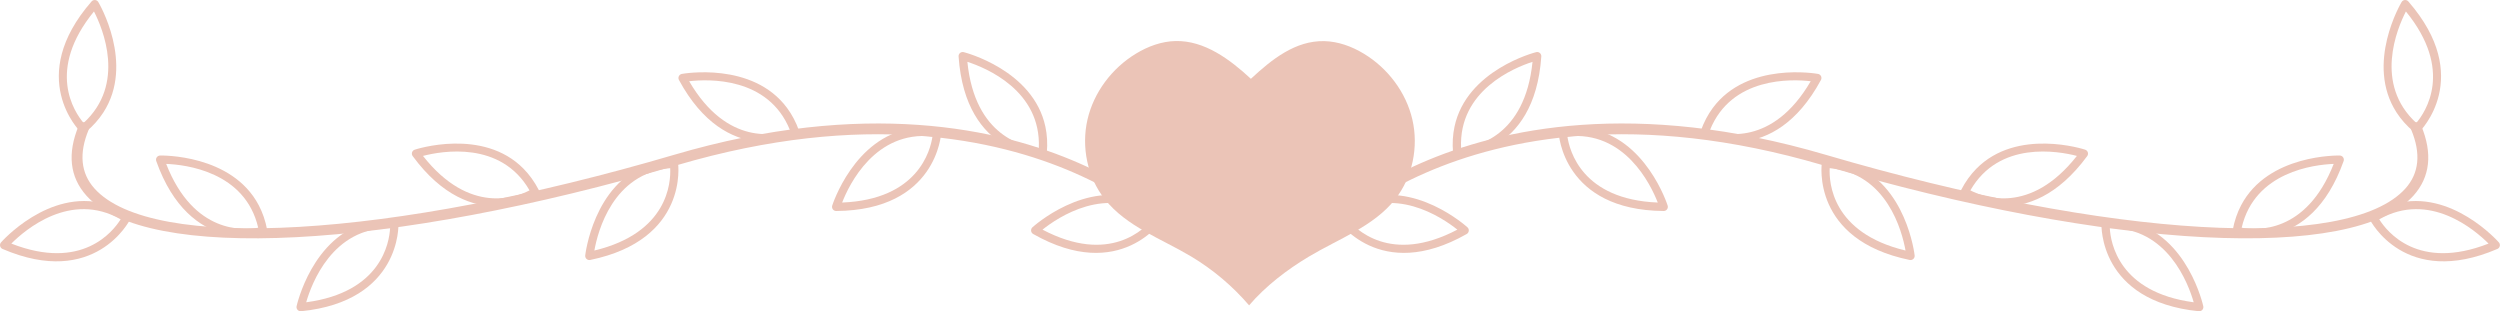
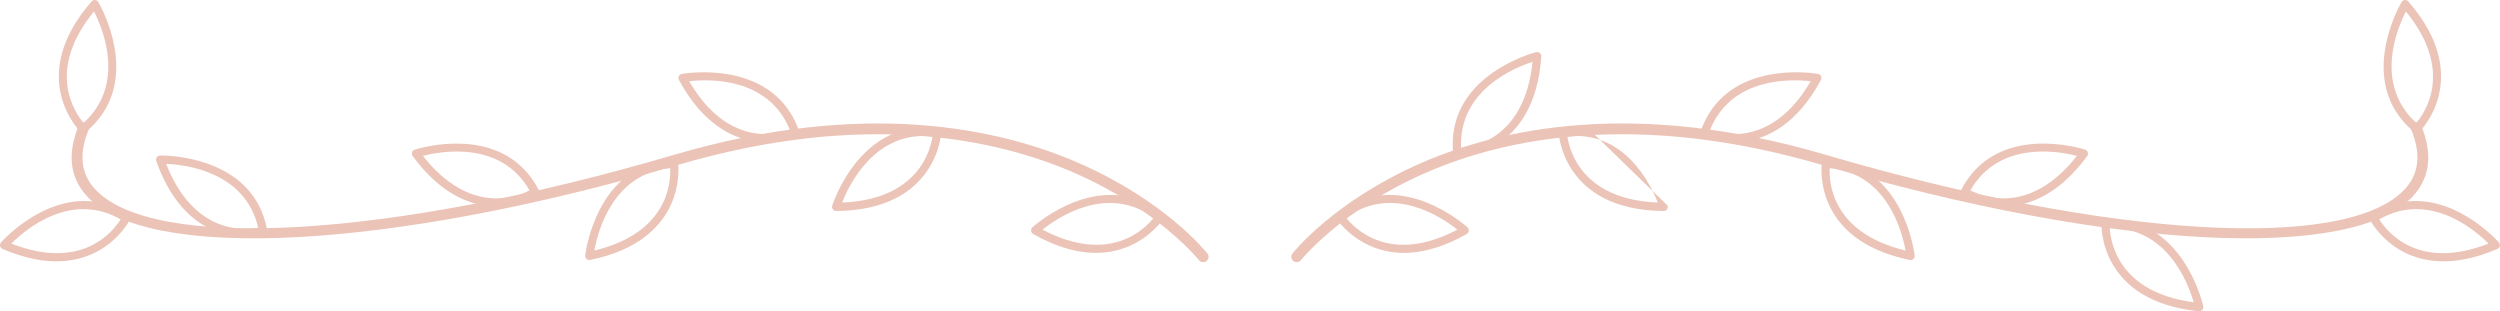
<svg xmlns="http://www.w3.org/2000/svg" fill="#000000" height="57.8" preserveAspectRatio="xMidYMid meet" version="1" viewBox="-0.0 -0.0 464.5 57.8" width="464.5" zoomAndPan="magnify">
  <defs>
    <clipPath id="a">
-       <path d="M 55 40 L 75 40 L 75 57.828 L 55 57.828 Z M 55 40" />
-     </clipPath>
+       </clipPath>
    <clipPath id="b">
      <path d="M 390 40 L 410 40 L 410 57.828 L 390 57.828 Z M 390 40" />
    </clipPath>
    <clipPath id="c">
      <path d="M 440 37 L 464.48 37 L 464.48 49 L 440 49 Z M 440 37" />
    </clipPath>
  </defs>
  <g>
    <g id="change1_2">
      <path d="M 146.77 24.168 C 142.77 14.234 131.602 14.68 128.047 15.094 C 135.137 27.254 144.25 25.07 146.77 24.168 Z M 146.234 20.051 C 147.129 21.258 147.895 22.676 148.484 24.344 C 148.617 24.715 148.445 25.125 148.09 25.297 C 147.961 25.359 135.043 31.316 126.148 14.859 C 126.031 14.645 126.023 14.383 126.129 14.16 C 126.234 13.938 126.441 13.781 126.684 13.734 C 126.828 13.707 139.809 11.371 146.234 20.051" fill="#ebc4b7" />
    </g>
    <g id="change1_3">
-       <path d="M 193.012 27.508 C 193.488 16.812 183.141 12.586 179.738 11.488 C 181.145 25.496 190.344 27.285 193.012 27.508 Z M 194.234 23.539 C 194.547 25.008 194.656 26.617 194.5 28.379 C 194.465 28.77 194.141 29.074 193.746 29.082 C 193.602 29.086 179.379 29.152 178.105 10.488 C 178.086 10.242 178.188 10.004 178.375 9.844 C 178.566 9.688 178.816 9.625 179.059 9.688 C 179.203 9.723 191.984 12.977 194.234 23.539" fill="#ebc4b7" />
-     </g>
+       </g>
    <g id="change1_4">
      <path d="M 214.387 40.438 C 205.727 34.137 196.492 40.434 193.699 42.668 C 206.156 49.223 212.727 42.539 214.387 40.438 Z M 211.75 37.227 C 213.148 37.777 214.551 38.574 215.934 39.676 C 216.242 39.922 216.312 40.359 216.105 40.695 C 216.027 40.816 208.23 52.715 191.965 43.477 C 191.75 43.355 191.605 43.141 191.578 42.895 C 191.551 42.648 191.641 42.406 191.82 42.238 C 191.934 42.137 201.699 33.277 211.75 37.227" fill="#ebc4b7" />
    </g>
    <g id="change1_5">
      <path d="M 173.254 25.348 C 162.605 24.227 157.766 34.301 156.469 37.633 C 170.531 37.07 172.871 27.996 173.254 25.348 Z M 169.367 23.887 C 170.852 23.664 172.465 23.652 174.215 23.914 C 174.602 23.973 174.887 24.312 174.871 24.707 C 174.863 24.852 174.074 39.055 155.367 39.203 C 155.121 39.207 154.891 39.09 154.742 38.895 C 154.598 38.695 154.555 38.438 154.625 38.203 C 154.672 38.059 158.688 25.5 169.367 23.887" fill="#ebc4b7" />
    </g>
    <g id="change1_6">
      <path d="M 47.973 42.305 C 45.555 31.871 34.449 30.59 30.875 30.453 C 36.004 43.559 45.348 42.805 47.973 42.305 Z M 48.082 38.148 C 48.781 39.48 49.32 41 49.645 42.742 C 49.715 43.129 49.484 43.508 49.105 43.621 C 48.969 43.66 35.285 47.559 29.031 29.926 C 28.949 29.695 28.984 29.438 29.121 29.234 C 29.262 29.031 29.488 28.906 29.734 28.898 C 29.887 28.891 43.07 28.586 48.082 38.148" fill="#ebc4b7" />
    </g>
    <g id="change1_7">
      <path d="M 15.531 22.844 C 23.43 15.613 19.094 5.312 17.461 2.129 C 8.559 13.031 13.801 20.801 15.531 22.844 Z M 19.203 20.898 C 18.383 22.16 17.324 23.375 15.969 24.512 C 15.664 24.766 15.223 24.75 14.938 24.477 C 14.836 24.379 4.723 14.371 17.016 0.266 C 17.176 0.082 17.418 -0.016 17.66 0.004 C 17.906 0.023 18.129 0.16 18.258 0.371 C 18.336 0.5 25.074 11.836 19.203 20.898" fill="#ebc4b7" />
    </g>
    <g id="change1_8">
      <path d="M 98.387 35.371 C 93.051 26.086 82.051 28.07 78.59 28.969 C 87.289 40.035 96.016 36.613 98.387 35.371 Z M 97.289 31.363 C 98.34 32.438 99.297 33.738 100.109 35.309 C 100.289 35.66 100.18 36.09 99.852 36.305 C 99.73 36.387 87.758 44.07 76.676 29 C 76.527 28.801 76.488 28.547 76.559 28.309 C 76.637 28.074 76.816 27.891 77.051 27.812 C 77.191 27.762 89.727 23.66 97.289 31.363" fill="#ebc4b7" />
    </g>
    <g id="change1_9">
      <path d="M 124.52 31.242 C 113.855 32.203 111.062 43.027 110.434 46.547 C 124.121 43.27 124.66 33.914 124.52 31.242 Z M 120.422 30.562 C 121.836 30.055 123.414 29.73 125.184 29.648 C 125.578 29.629 125.922 29.91 125.98 30.301 C 126.004 30.441 127.98 44.531 109.66 48.301 C 109.418 48.352 109.168 48.281 108.984 48.117 C 108.801 47.953 108.711 47.711 108.734 47.465 C 108.75 47.312 110.262 34.215 120.422 30.562" fill="#ebc4b7" />
    </g>
    <g clip-path="url(#a)" id="change1_1">
      <path d="M 72.477 42.383 C 61.77 42.246 57.875 52.727 56.891 56.164 C 70.844 54.309 72.34 45.055 72.477 42.383 Z M 68.469 41.289 C 69.93 40.93 71.531 40.77 73.301 40.867 C 73.691 40.891 74.008 41.207 74.027 41.598 C 74.035 41.742 74.555 55.957 55.941 57.828 C 55.695 57.852 55.453 57.758 55.289 57.574 C 55.125 57.391 55.055 57.141 55.105 56.898 C 55.141 56.75 57.984 43.875 68.469 41.289" fill="#ebc4b7" />
    </g>
    <g id="change1_10">
      <path d="M 22.414 40.75 C 13.113 35.445 4.633 42.727 2.105 45.258 C 15.211 50.391 21 43.023 22.414 40.75 Z M 19.438 37.852 C 20.891 38.242 22.371 38.879 23.867 39.824 C 24.203 40.031 24.324 40.461 24.152 40.812 C 24.086 40.941 17.656 53.633 0.469 46.254 C 0.242 46.156 0.074 45.957 0.02 45.715 C -0.035 45.477 0.027 45.223 0.188 45.039 C 0.285 44.922 9.016 35.039 19.438 37.852" fill="#ebc4b7" />
    </g>
    <g id="change1_11">
      <path d="M 223.551 48.719 C 223.258 48.719 222.965 48.586 222.766 48.34 C 222.691 48.246 215.168 38.895 199.539 32.086 C 185.105 25.797 160.605 20.449 125.832 30.676 C 72.316 46.418 27.176 48.754 16.062 36.355 C 12.953 32.891 12.473 28.508 14.629 23.332 C 14.84 22.824 15.422 22.582 15.934 22.797 C 16.445 23.008 16.688 23.594 16.473 24.102 C 14.641 28.504 15.004 32.18 17.551 35.02 C 28.172 46.863 72.465 44.289 125.27 28.758 C 160.684 18.344 185.703 23.848 200.453 30.301 C 216.496 37.32 224.023 46.703 224.336 47.098 C 224.68 47.531 224.602 48.16 224.172 48.504 C 223.988 48.648 223.77 48.719 223.551 48.719" fill="#ebc4b7" />
    </g>
    <g id="change1_12">
      <path d="M 336.43 15.094 C 332.879 14.68 321.707 14.234 317.711 24.168 C 320.227 25.07 329.344 27.254 336.43 15.094 Z M 337.797 13.734 C 338.039 13.781 338.242 13.938 338.352 14.16 C 338.453 14.383 338.449 14.645 338.332 14.859 C 329.438 31.316 316.516 25.359 316.387 25.297 C 316.031 25.125 315.863 24.715 315.992 24.344 C 316.582 22.676 317.348 21.258 318.242 20.051 C 324.668 11.371 337.648 13.707 337.797 13.734" fill="#ebc4b7" />
    </g>
    <g id="change1_13">
      <path d="M 284.742 11.488 C 281.34 12.586 270.988 16.812 271.469 27.508 C 274.133 27.285 283.332 25.496 284.742 11.488 Z M 285.422 9.688 C 285.66 9.625 285.914 9.688 286.102 9.844 C 286.289 10.004 286.391 10.242 286.375 10.488 C 285.102 29.152 270.875 29.086 270.73 29.082 C 270.34 29.074 270.016 28.77 269.977 28.379 C 269.82 26.617 269.934 25.008 270.246 23.539 C 272.496 12.977 285.273 9.723 285.422 9.688" fill="#ebc4b7" />
    </g>
    <g id="change1_14">
      <path d="M 270.777 42.668 C 267.984 40.434 258.75 34.137 250.094 40.438 C 251.75 42.539 258.32 49.223 270.777 42.668 Z M 272.656 42.238 C 272.84 42.406 272.93 42.648 272.898 42.895 C 272.871 43.141 272.727 43.355 272.516 43.477 C 256.246 52.715 248.453 40.816 248.375 40.695 C 248.164 40.359 248.238 39.922 248.547 39.676 C 249.93 38.574 251.332 37.777 252.73 37.227 C 262.777 33.277 272.547 42.137 272.656 42.238" fill="#ebc4b7" />
    </g>
    <g id="change1_15">
-       <path d="M 308.012 37.633 C 306.711 34.301 301.871 24.227 291.223 25.348 C 291.605 27.996 293.945 37.07 308.012 37.633 Z M 309.852 38.203 C 309.926 38.438 309.883 38.695 309.734 38.895 C 309.59 39.09 309.355 39.207 309.109 39.203 C 290.402 39.055 289.613 24.852 289.605 24.707 C 289.594 24.312 289.875 23.973 290.266 23.914 C 292.016 23.652 293.629 23.664 295.113 23.887 C 305.789 25.5 309.809 38.059 309.852 38.203" fill="#ebc4b7" />
+       <path d="M 308.012 37.633 C 306.711 34.301 301.871 24.227 291.223 25.348 C 291.605 27.996 293.945 37.07 308.012 37.633 Z M 309.852 38.203 C 309.926 38.438 309.883 38.695 309.734 38.895 C 309.59 39.09 309.355 39.207 309.109 39.203 C 290.402 39.055 289.613 24.852 289.605 24.707 C 289.594 24.312 289.875 23.973 290.266 23.914 C 292.016 23.652 293.629 23.664 295.113 23.887 " fill="#ebc4b7" />
    </g>
    <g id="change1_16">
-       <path d="M 433.602 30.453 C 430.027 30.59 418.926 31.871 416.504 42.305 C 419.133 42.805 428.473 43.559 433.602 30.453 Z M 434.742 28.898 C 434.988 28.906 435.219 29.031 435.355 29.234 C 435.492 29.438 435.527 29.695 435.445 29.926 C 429.191 47.559 415.512 43.66 415.371 43.621 C 414.996 43.508 414.766 43.129 414.836 42.742 C 415.16 41 415.699 39.48 416.395 38.148 C 421.406 28.586 434.594 28.891 434.742 28.898" fill="#ebc4b7" />
-     </g>
+       </g>
    <g id="change1_17">
      <path d="M 447.016 2.129 C 445.383 5.312 441.051 15.613 448.949 22.844 C 450.676 20.801 455.918 13.031 447.016 2.129 Z M 446.223 0.371 C 446.352 0.16 446.57 0.023 446.816 0.004 C 447.062 -0.016 447.305 0.082 447.465 0.266 C 459.754 14.371 449.645 24.379 449.539 24.477 C 449.258 24.75 448.812 24.766 448.512 24.512 C 447.152 23.375 446.094 22.16 445.277 20.898 C 439.406 11.836 446.145 0.5 446.223 0.371" fill="#ebc4b7" />
    </g>
    <g id="change1_18">
      <path d="M 385.887 28.969 C 382.426 28.07 371.426 26.086 366.094 35.371 C 368.465 36.613 377.188 40.035 385.887 28.969 Z M 387.43 27.812 C 387.66 27.891 387.844 28.074 387.918 28.309 C 387.992 28.547 387.949 28.801 387.805 29 C 376.719 44.07 364.746 36.387 364.629 36.305 C 364.301 36.09 364.188 35.66 364.371 35.309 C 365.184 33.738 366.137 32.438 367.191 31.363 C 374.754 23.66 387.285 27.762 387.43 27.812" fill="#ebc4b7" />
    </g>
    <g id="change1_19">
      <path d="M 354.047 46.547 C 353.418 43.027 350.621 32.203 339.957 31.242 C 339.82 33.914 340.355 43.27 354.047 46.547 Z M 355.742 47.465 C 355.77 47.711 355.676 47.953 355.492 48.117 C 355.312 48.281 355.062 48.352 354.82 48.301 C 336.496 44.531 338.477 30.441 338.496 30.301 C 338.559 29.91 338.902 29.629 339.297 29.648 C 341.062 29.73 342.641 30.055 344.055 30.562 C 354.219 34.215 355.727 47.312 355.742 47.465" fill="#ebc4b7" />
    </g>
    <g clip-path="url(#b)" id="change1_23">
      <path d="M 407.59 56.164 C 406.602 52.727 402.711 42.246 392.004 42.383 C 392.141 45.055 393.637 54.309 407.59 56.164 Z M 409.371 56.898 C 409.422 57.141 409.355 57.391 409.191 57.574 C 409.023 57.758 408.785 57.852 408.539 57.828 C 389.926 55.957 390.445 41.742 390.453 41.598 C 390.473 41.207 390.785 40.891 391.18 40.867 C 392.945 40.77 394.551 40.93 396.008 41.289 C 406.492 43.875 409.34 56.75 409.371 56.898" fill="#ebc4b7" />
    </g>
    <g clip-path="url(#c)" id="change1_22">
      <path d="M 462.375 45.258 C 459.848 42.727 451.363 35.445 442.062 40.75 C 443.477 43.023 449.27 50.391 462.375 45.258 Z M 464.289 45.039 C 464.449 45.223 464.516 45.477 464.461 45.715 C 464.402 45.957 464.238 46.156 464.012 46.254 C 446.82 53.633 440.391 40.941 440.328 40.812 C 440.156 40.461 440.277 40.031 440.609 39.824 C 442.105 38.879 443.59 38.242 445.039 37.852 C 455.465 35.039 464.191 44.922 464.289 45.039" fill="#ebc4b7" />
    </g>
    <g id="change1_20">
      <path d="M 240.926 48.719 C 240.711 48.719 240.492 48.648 240.309 48.504 C 239.875 48.16 239.801 47.531 240.141 47.098 C 240.453 46.703 247.98 37.32 264.027 30.301 C 278.777 23.848 303.793 18.34 339.211 28.758 C 392.012 44.289 436.309 46.863 446.93 35.02 C 449.477 32.18 449.84 28.504 448.004 24.102 C 447.793 23.594 448.031 23.008 448.543 22.797 C 449.051 22.582 449.637 22.824 449.852 23.332 C 452.008 28.508 451.523 32.891 448.418 36.355 C 437.301 48.754 392.156 46.414 338.645 30.676 C 303.875 20.449 279.371 25.797 264.941 32.086 C 249.309 38.895 241.785 48.246 241.711 48.34 C 241.516 48.586 241.223 48.719 240.926 48.719" fill="#ebc4b7" />
    </g>
    <g id="change1_21">
-       <path d="M 262.422 22.23 C 261.254 17.148 257.855 12.664 253.391 9.969 C 251.168 8.625 248.645 7.699 246.047 7.641 C 240.691 7.527 236.34 10.996 232.414 14.641 C 228.484 11 223.766 7.504 218.41 7.625 C 215.812 7.684 213.289 8.613 211.07 9.961 C 206.609 12.66 203.219 17.148 202.051 22.23 C 200.887 27.312 202.031 32.922 205.266 37.008 C 209.281 42.09 215.781 44.344 221.34 47.668 C 225.375 50.086 229.02 53.16 232.082 56.734 C 235.141 53.156 239.129 50.109 243.164 47.691 C 248.719 44.359 255.211 42.098 259.227 37.012 C 262.453 32.922 263.594 27.312 262.422 22.23" fill="#ebc4b7" />
-     </g>
+       </g>
  </g>
</svg>